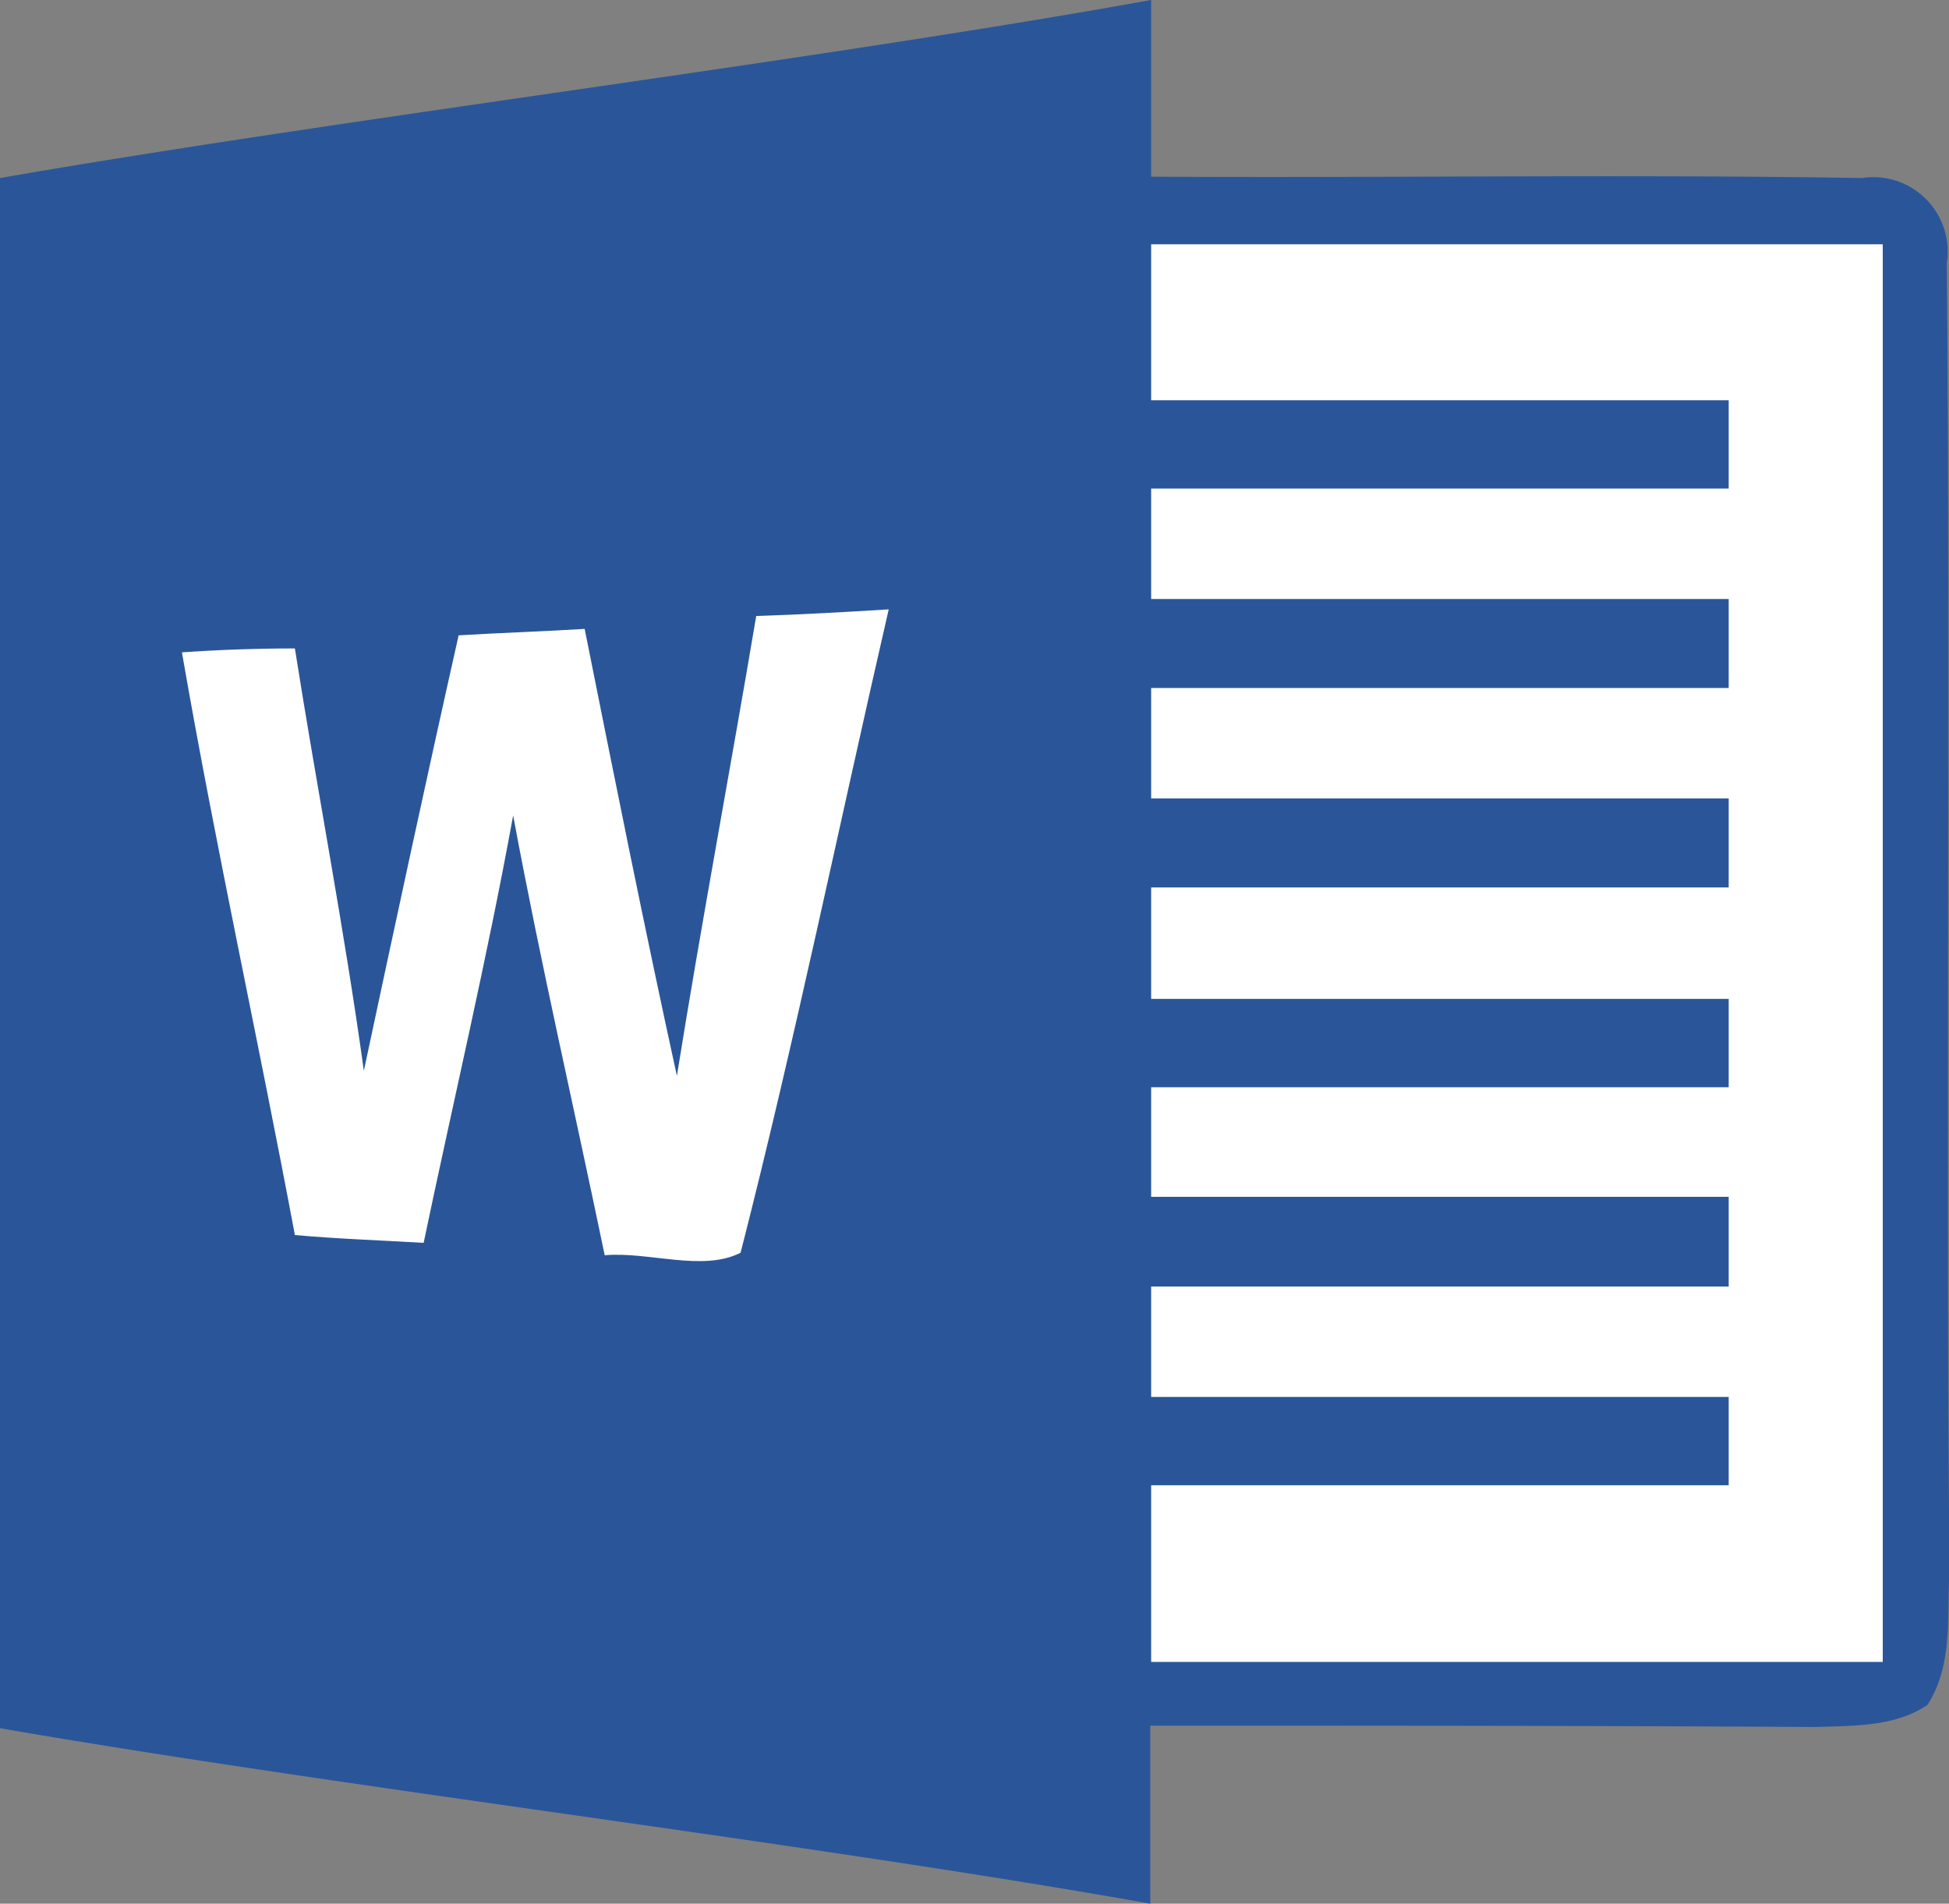
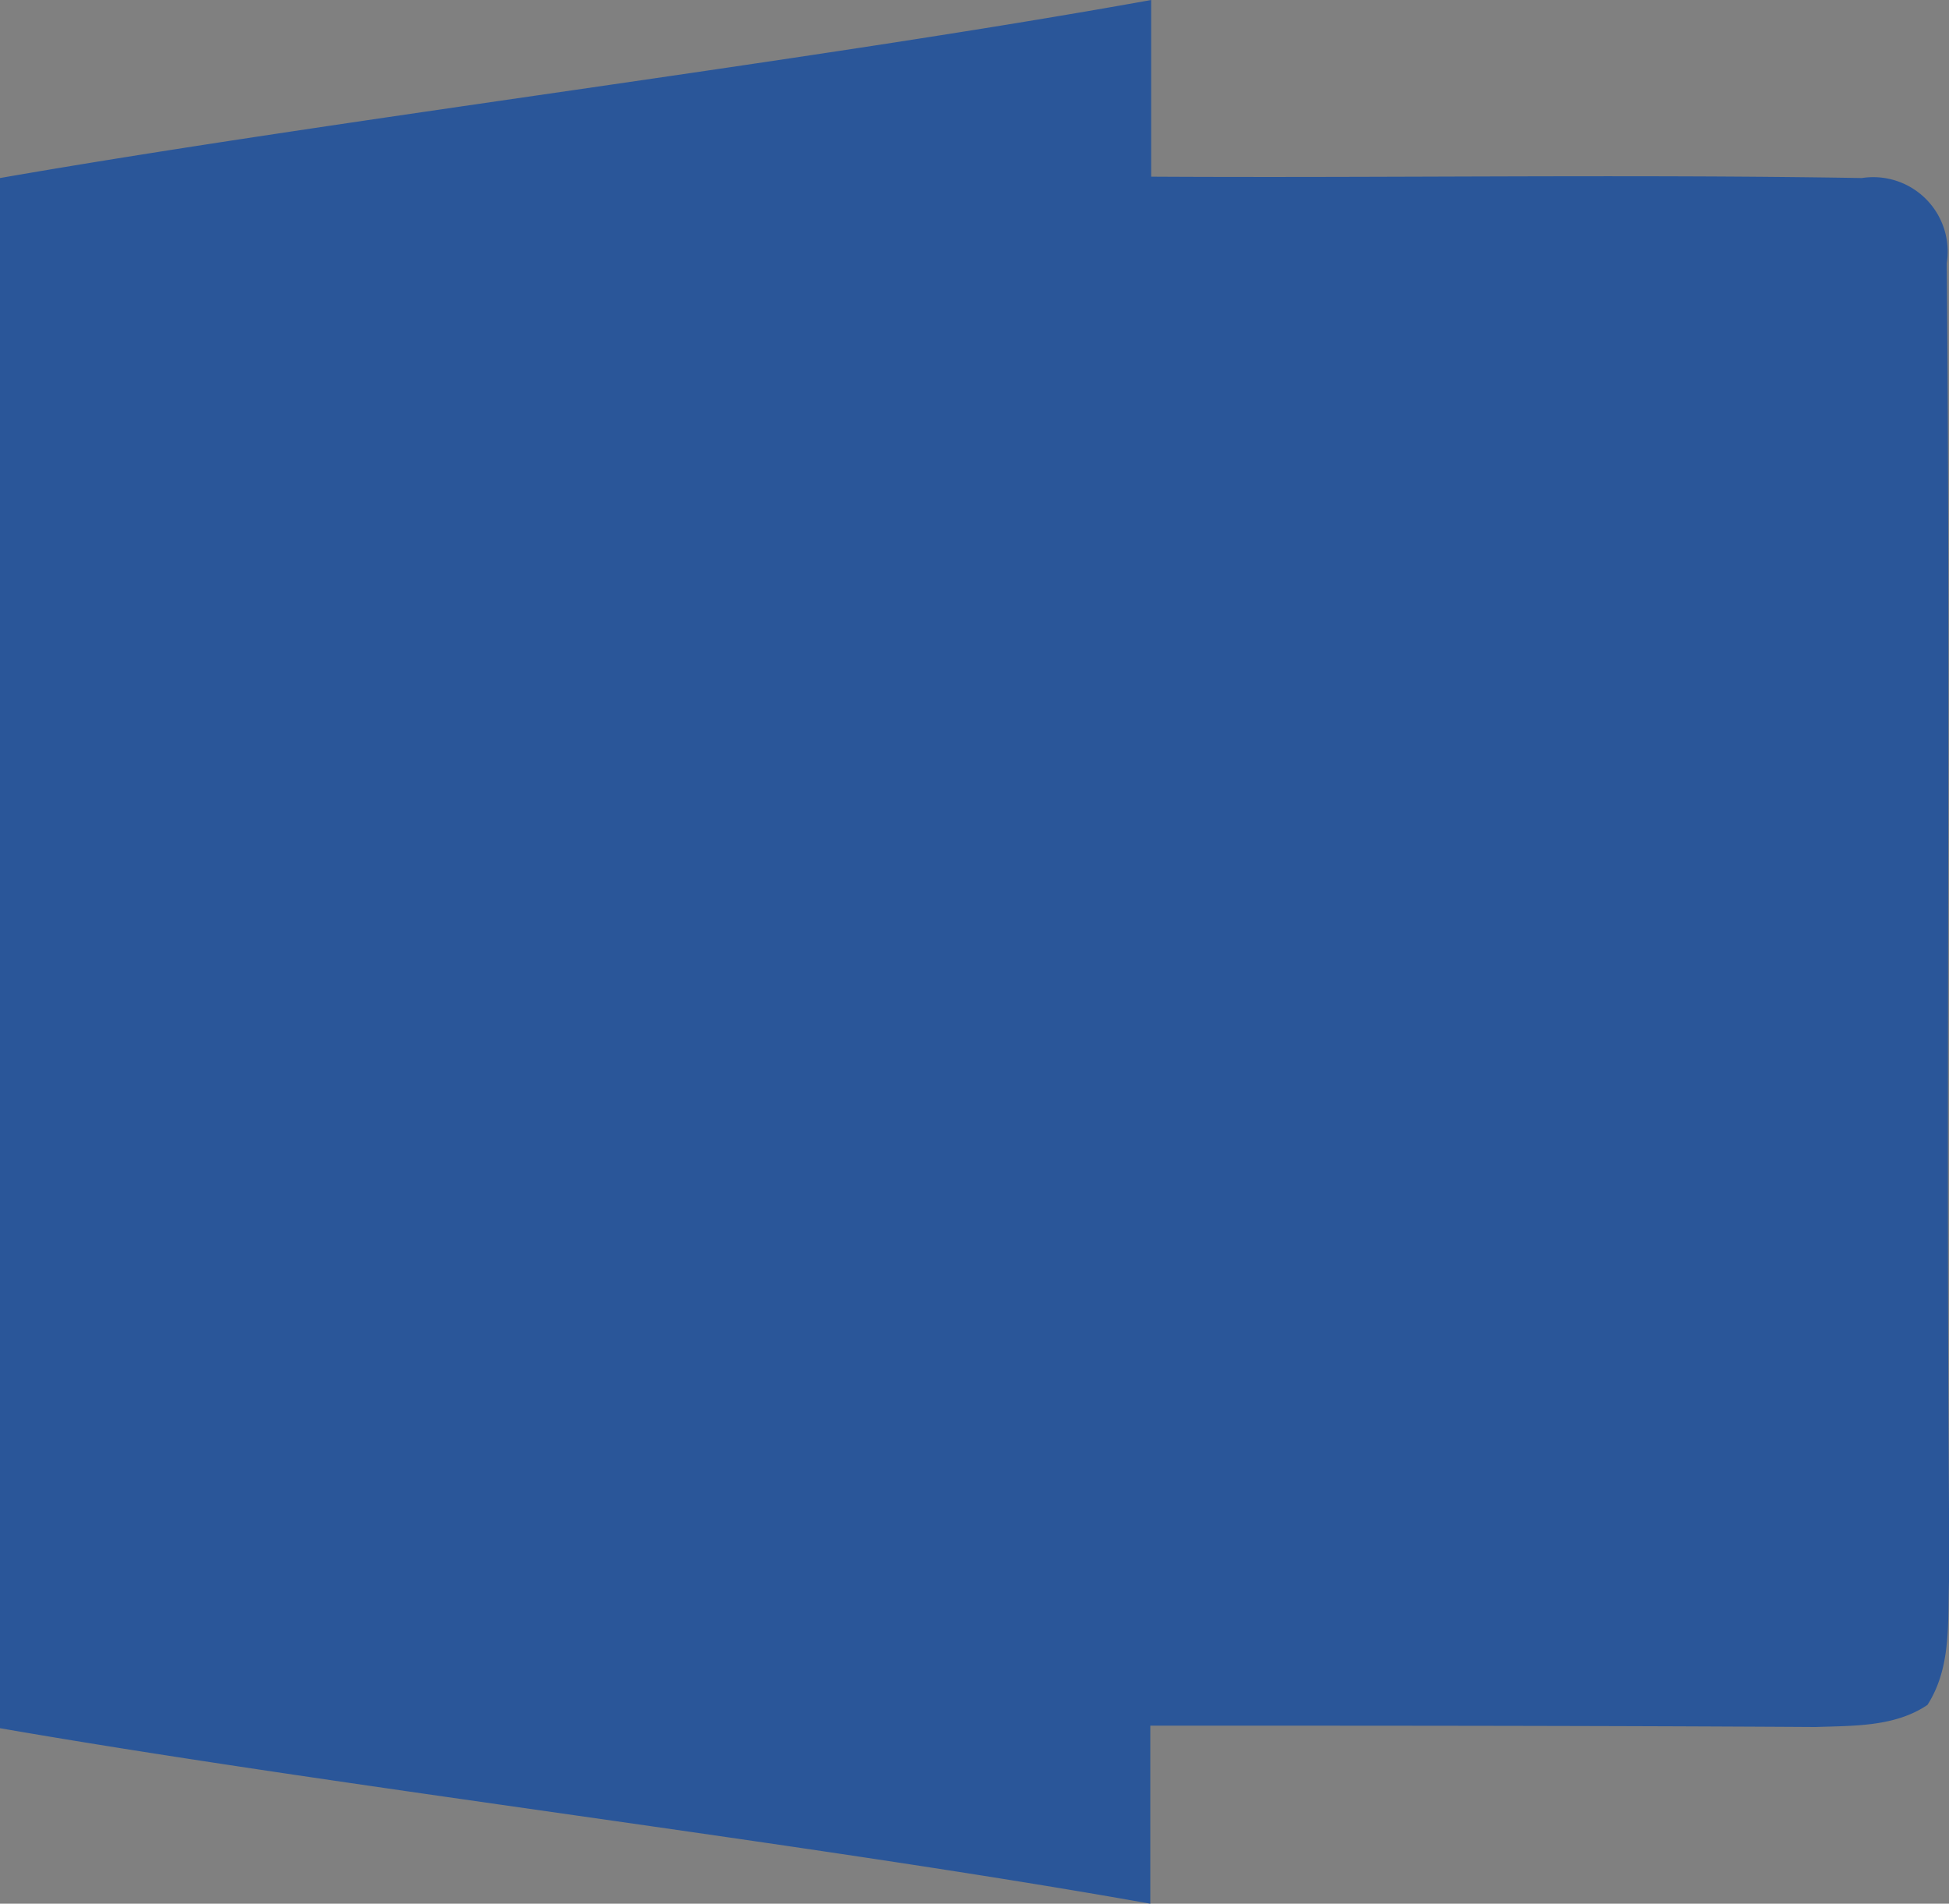
<svg xmlns="http://www.w3.org/2000/svg" viewBox="0 0 114.74 112.06">
  <rect x="0" y="0" width="114.74" height="112.06" fill="#808080" stroke="none" />
  <defs>
    <style>.cls-1{fill:#2a5699;}.cls-2{fill:#fff;}</style>
  </defs>
  <title>Asset 42</title>
  <g id="Layer_2" data-name="Layer 2">
    <g id="ARTWORK_Final_V2">
      <path class="cls-1" d="M67.77,0h0V10.4c13.92.08,27.92-.15,41.84.08a4.38,4.38,0,0,1,5,5c.23,25.7-.07,51.4.16,77-.16,2.6.23,5.5-1.3,7.88-1.92,1.3-4.36,1.22-6.58,1.3-13.08-.08-26.09-.08-39.17-.08v10.48h0C48,108.54,19.89,105.18,0,101.73V10.48C20,7,47.81,3.6,67.77,0Z" />
-       <path class="cls-2" d="M67.77,14.38h43.07V97.83H67.77V87.43h34v-5.2h-34v-6.5h34V70.45h-34V64h34v-5.2h-34V52.24h34V47h-34v-6.5h34V35.26h-34v-6.5h34v-5.2h-34ZM27,37.4c2.45-.15,5-.23,7.42-.38,1.76,8.8,3.52,17.59,5.43,26.31,1.46-9.1,3.14-18,4.67-27.07,2.6-.08,5.2-.23,7.8-.39C49.41,48.5,46.81,61.19,43.6,73.74c-2.22,1.14-5.43-.08-8,.15C33.81,65.25,31.82,56.68,30.21,48c-1.53,8.41-3.51,16.75-5.27,25.16-2.53-.15-5-.23-7.58-.46C15.22,61.27,12.7,49.87,10.71,38.4q3.33-.23,6.65-.23c1.3,8.26,2.91,16.52,4.06,24.86C23.25,54.46,25.09,45.89,27,37.4Z" />
    </g>
  </g>
</svg>